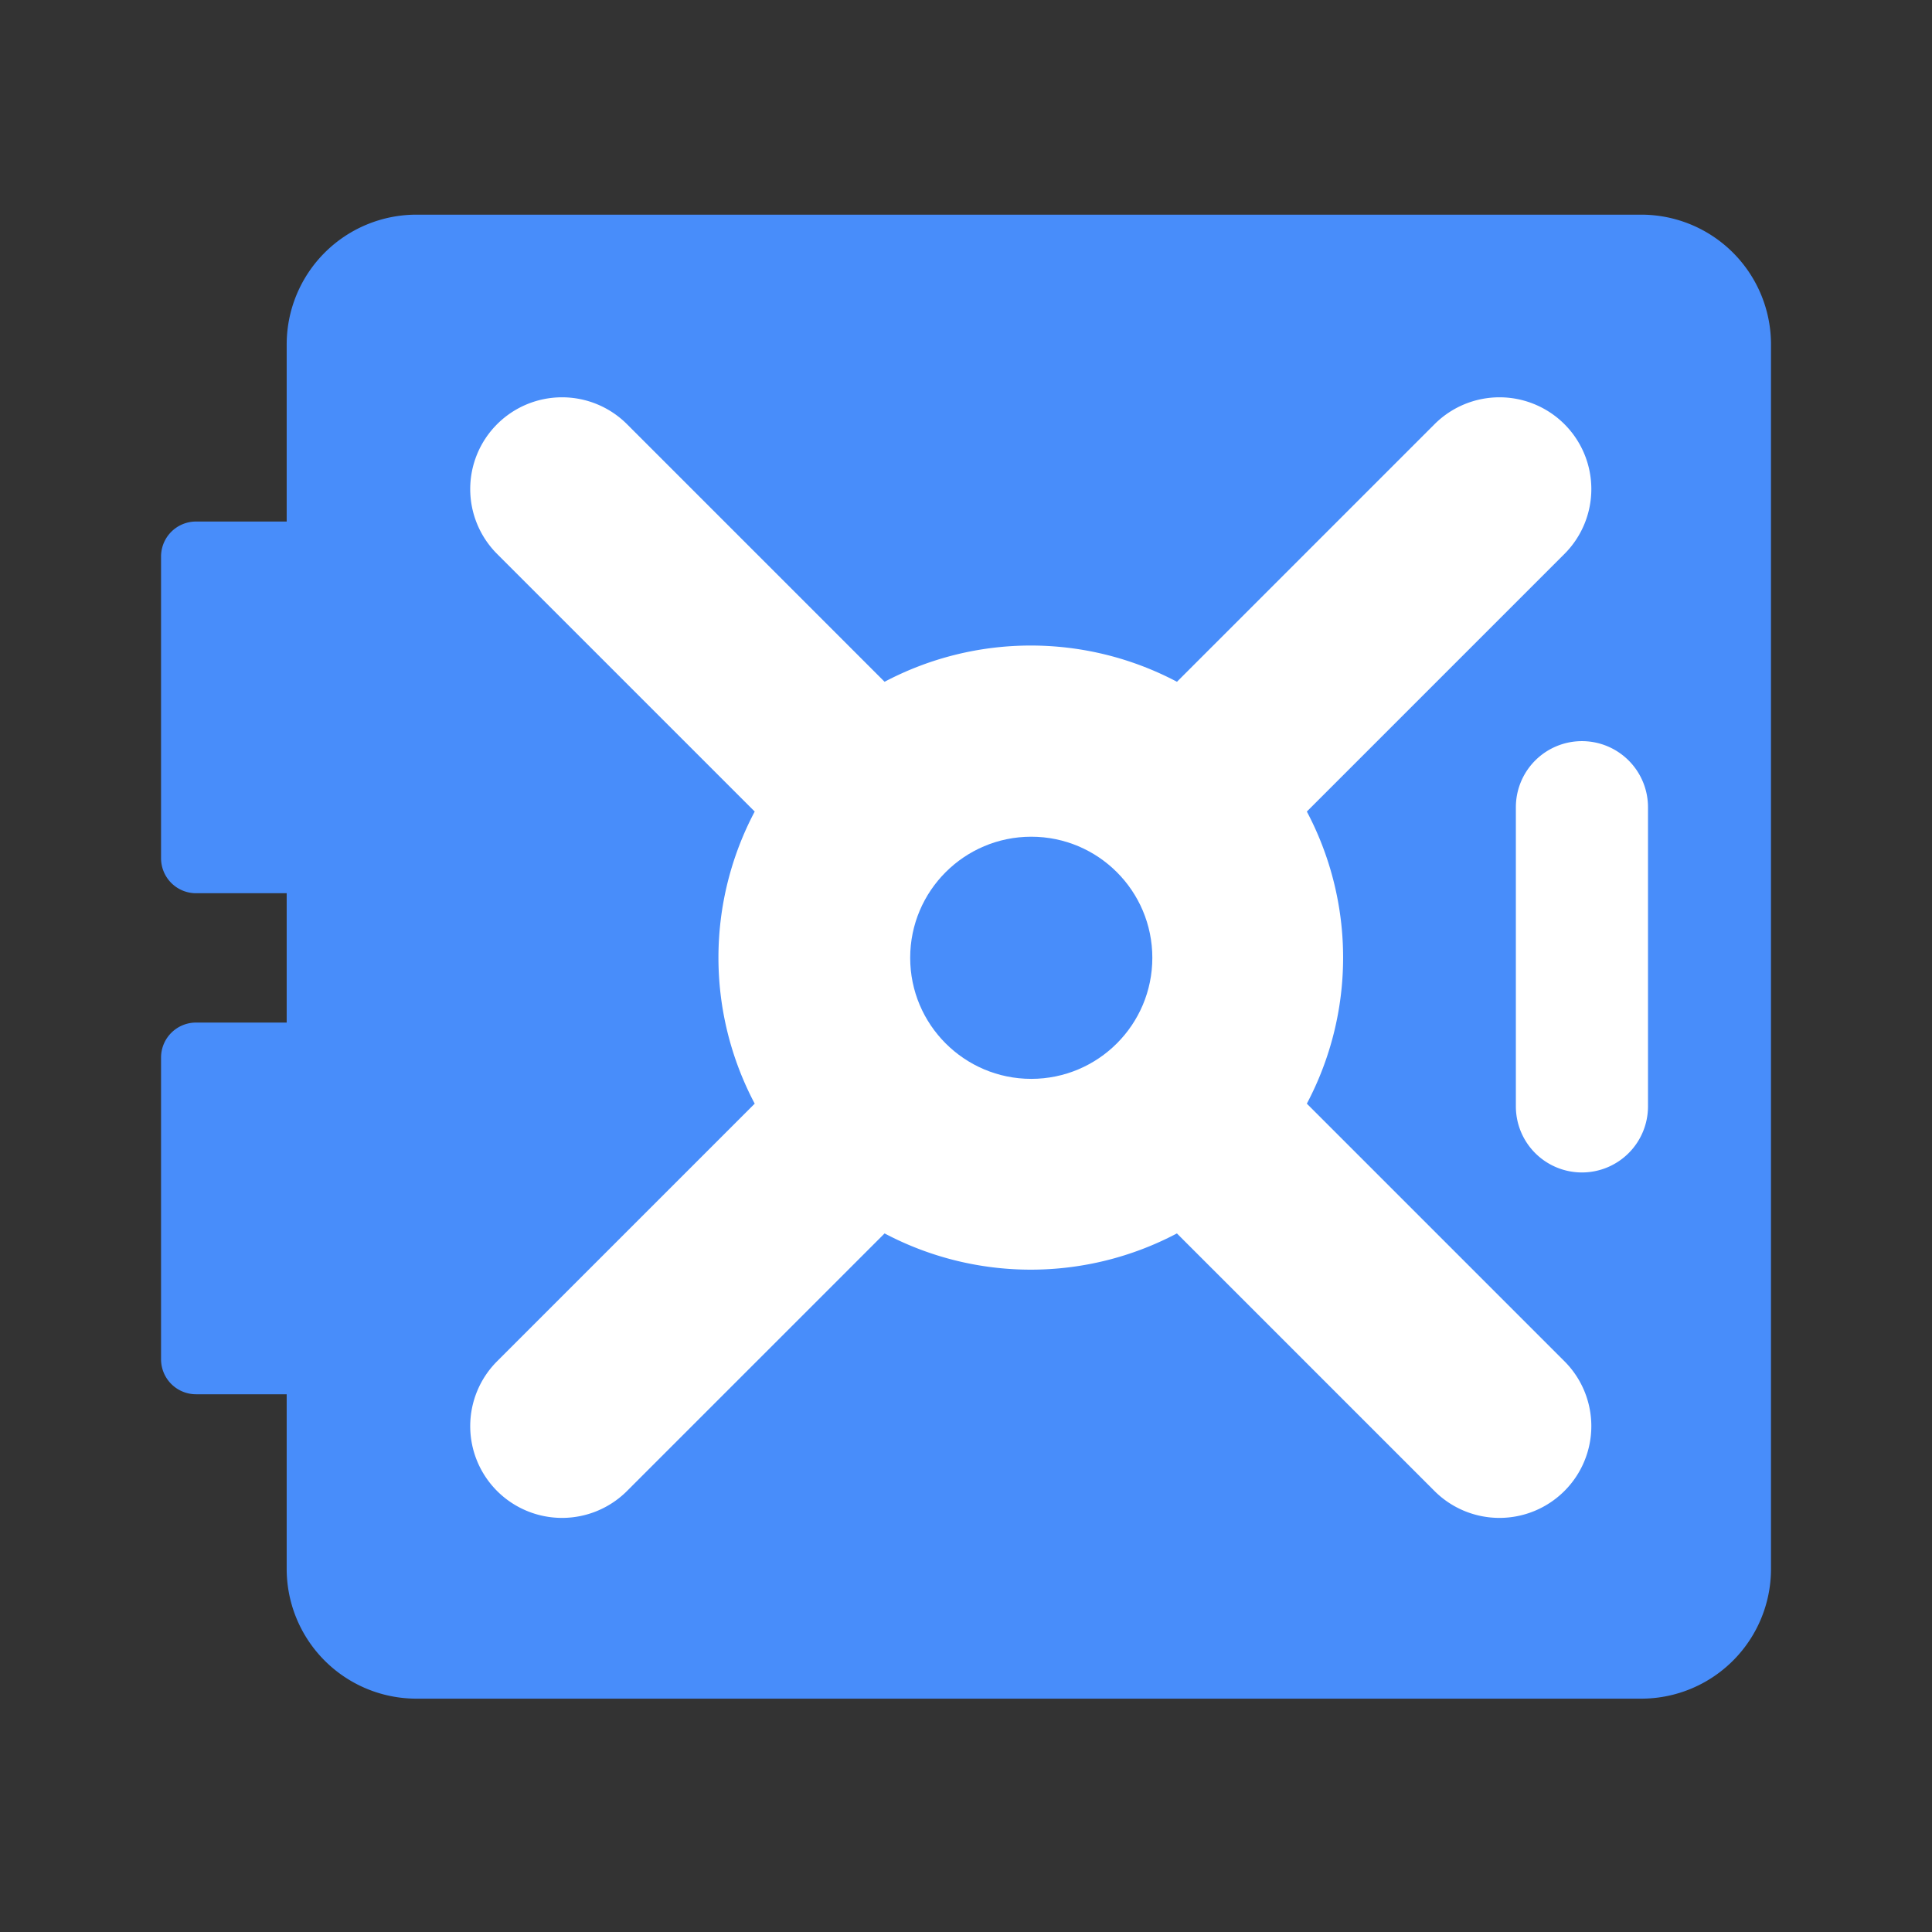
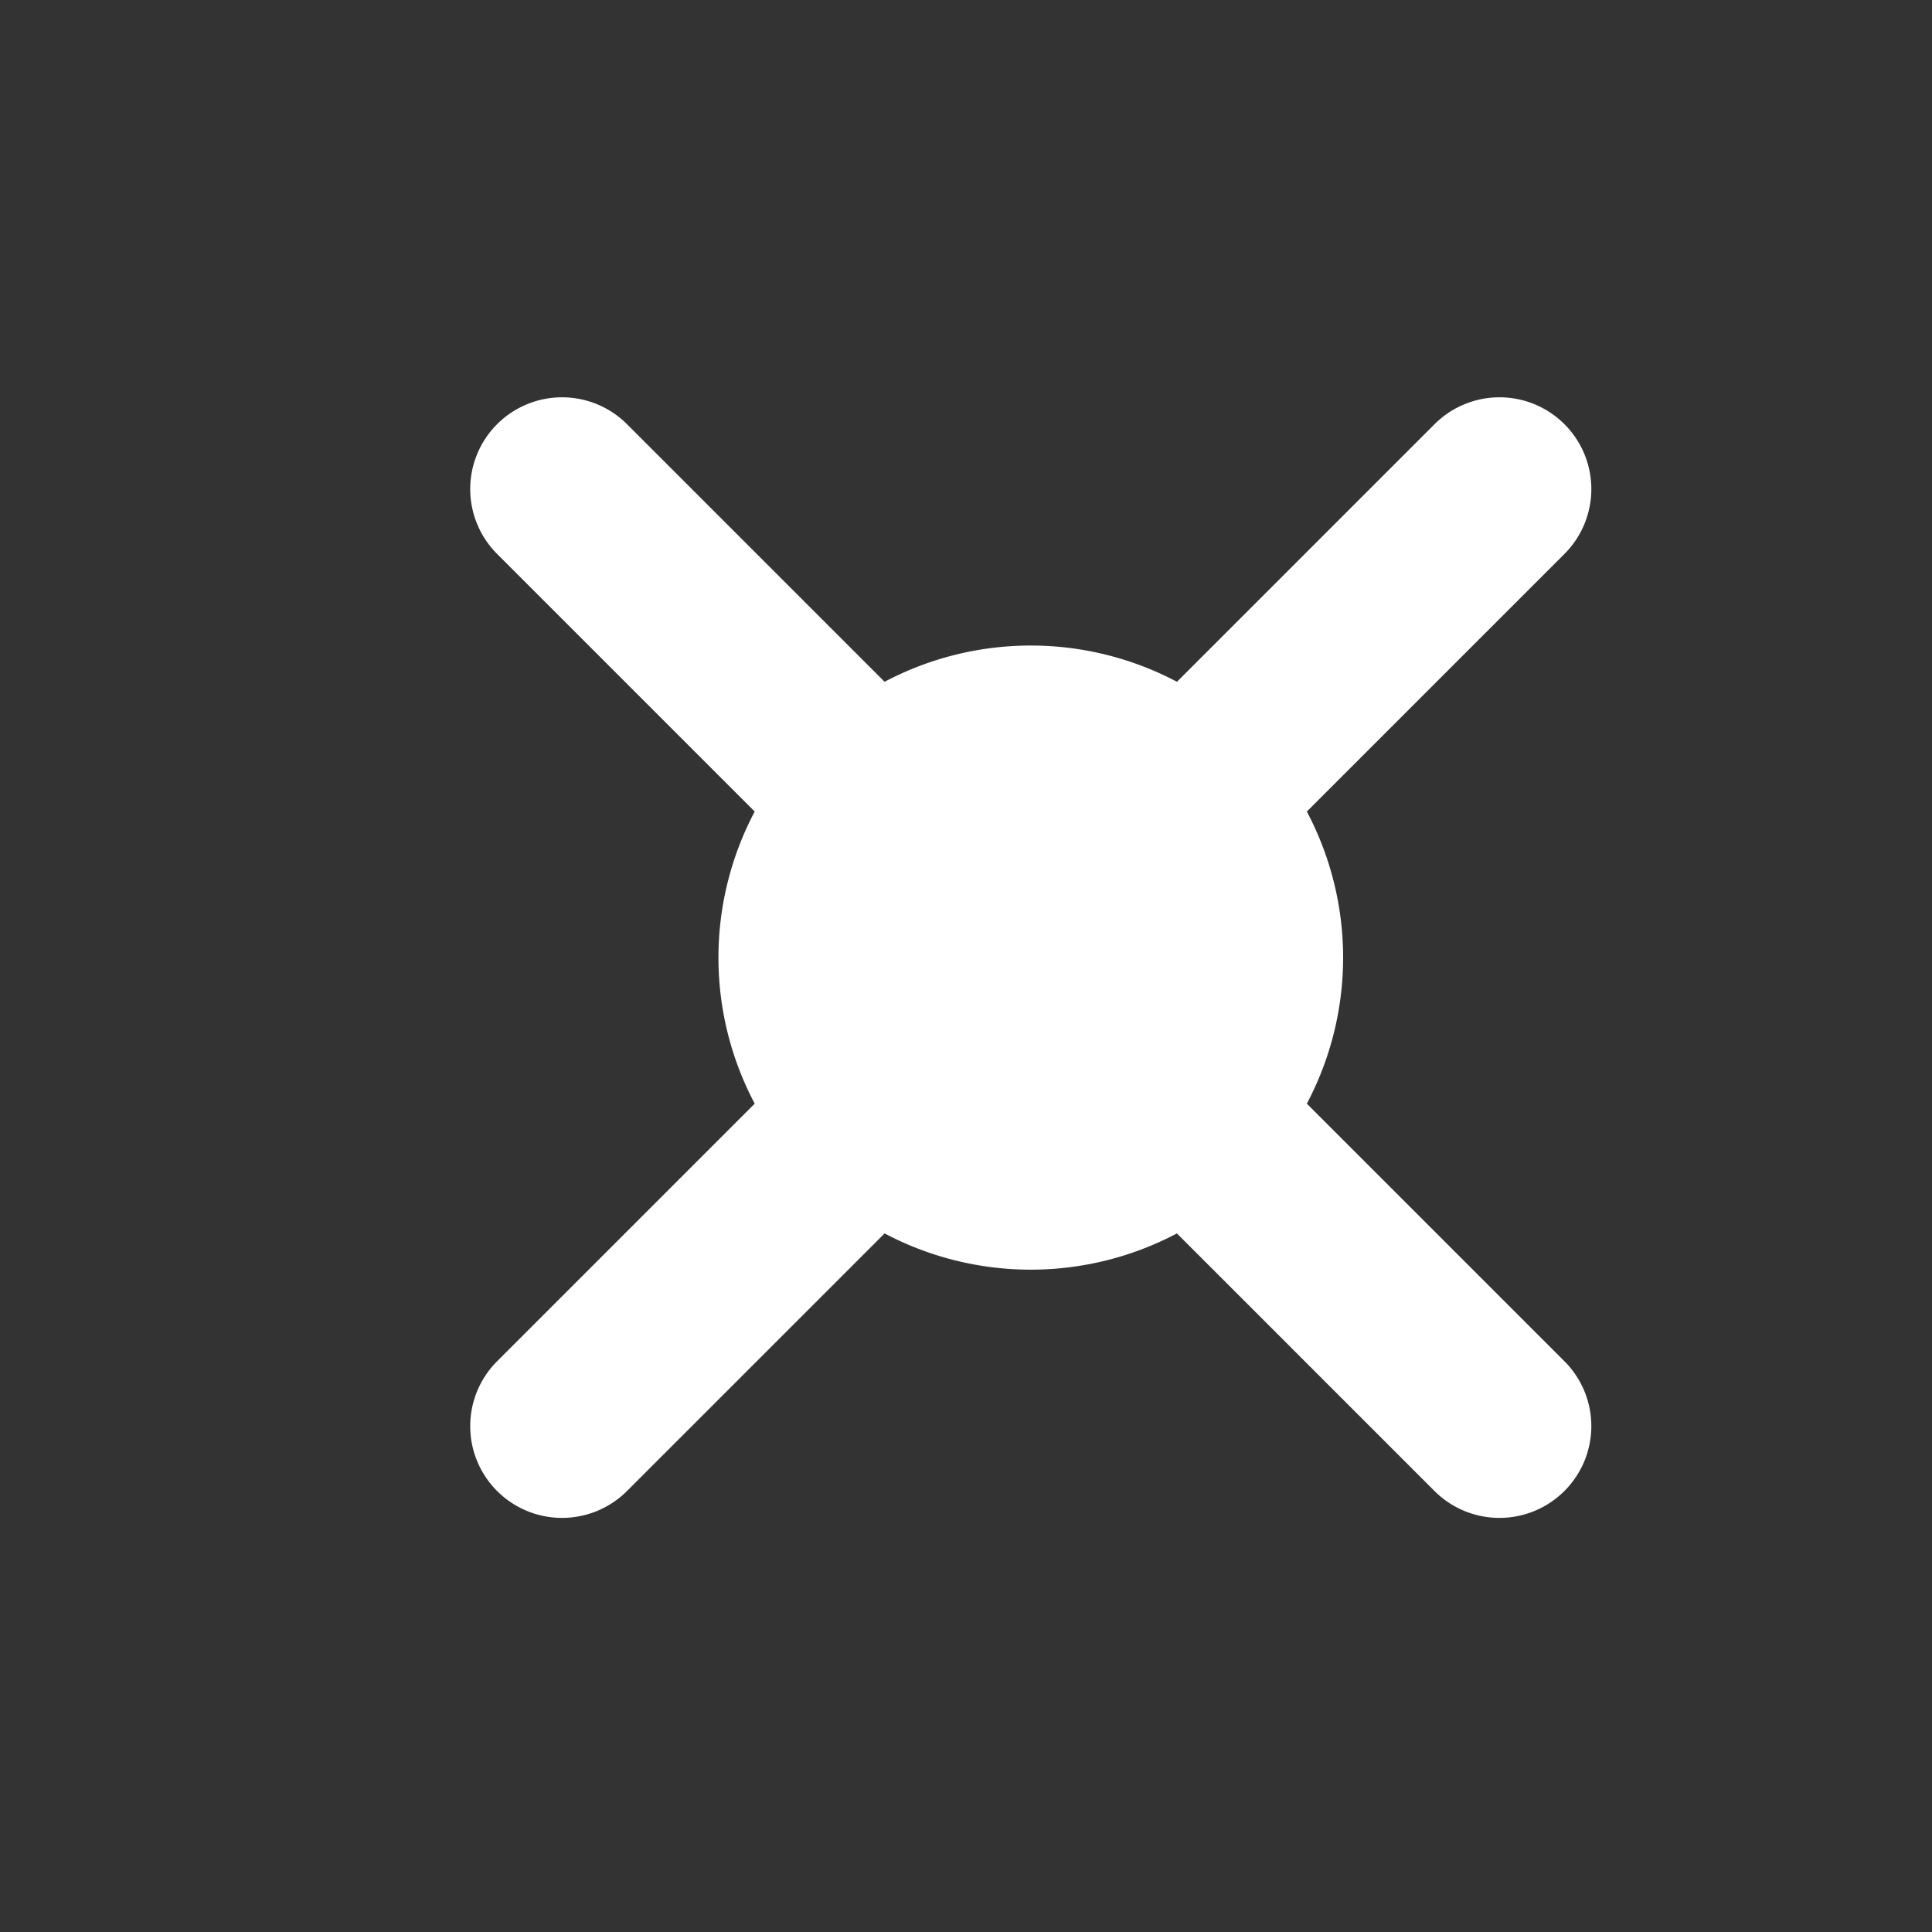
<svg xmlns="http://www.w3.org/2000/svg" width="36" height="36" viewBox="0 0 36 36">
  <rect x="0" y="0" width="36" height="36" fill="#333333" stroke="none" />
  <g transform="translate(3 4)">
-     <path data-name="패스 6984" d="M166.359 147.925h-22.822a2.418 2.418 0 0 0-2.418 2.418v3.3h-1.689a.652.652 0 0 0-.652.652v5.622a.652.652 0 0 0 .652.652h1.689v2.41h-1.689a.652.652 0 0 0-.652.652v5.622a.652.652 0 0 0 .652.652h1.689v3.254a2.418 2.418 0 0 0 2.418 2.418h22.822a2.418 2.418 0 0 0 2.418-2.418v-22.816a2.418 2.418 0 0 0-2.418-2.418z" transform="translate(-138.777 -147.925)" style="fill:#488dfa" />
    <g data-name="그룹 12289">
      <path data-name="패스 6985" d="m204.316 192.524-4.8-4.8a5.817 5.817 0 0 0 0-5.443l4.8-4.8a1.709 1.709 0 0 0 0-2.418 1.712 1.712 0 0 0-2.42 0l-4.8 4.8a5.831 5.831 0 0 0-5.448 0l-4.8-4.8a1.712 1.712 0 0 0-2.42 0 1.709 1.709 0 0 0 0 2.418l4.8 4.8a5.817 5.817 0 0 0 0 5.443l-4.8 4.8a1.709 1.709 0 0 0 0 2.418 1.712 1.712 0 0 0 2.42 0l4.8-4.8a5.83 5.83 0 0 0 5.447 0l4.8 4.8a1.712 1.712 0 0 0 2.42 0 1.708 1.708 0 0 0 .001-2.418z" transform="translate(-178.165 -171.159)" style="fill:#fff" />
-       <path data-name="패스 6986" d="M337.325 232.654a1.231 1.231 0 0 1-1.231-1.231v-5.575a1.231 1.231 0 0 1 1.231-1.231 1.231 1.231 0 0 1 1.231 1.231v5.575a1.231 1.231 0 0 1-1.231 1.231z" transform="translate(-310.848 -214.807)" style="fill:#fff" />
    </g>
-     <circle data-name="타원 123" cx="2.256" cy="2.256" transform="translate(13.96 11.591)" style="fill:#488dfa" r="2.256" />
  </g>
-   <path data-name="사각형 19829" style="fill:none" d="M0 0h36v36H0z" />
</svg>